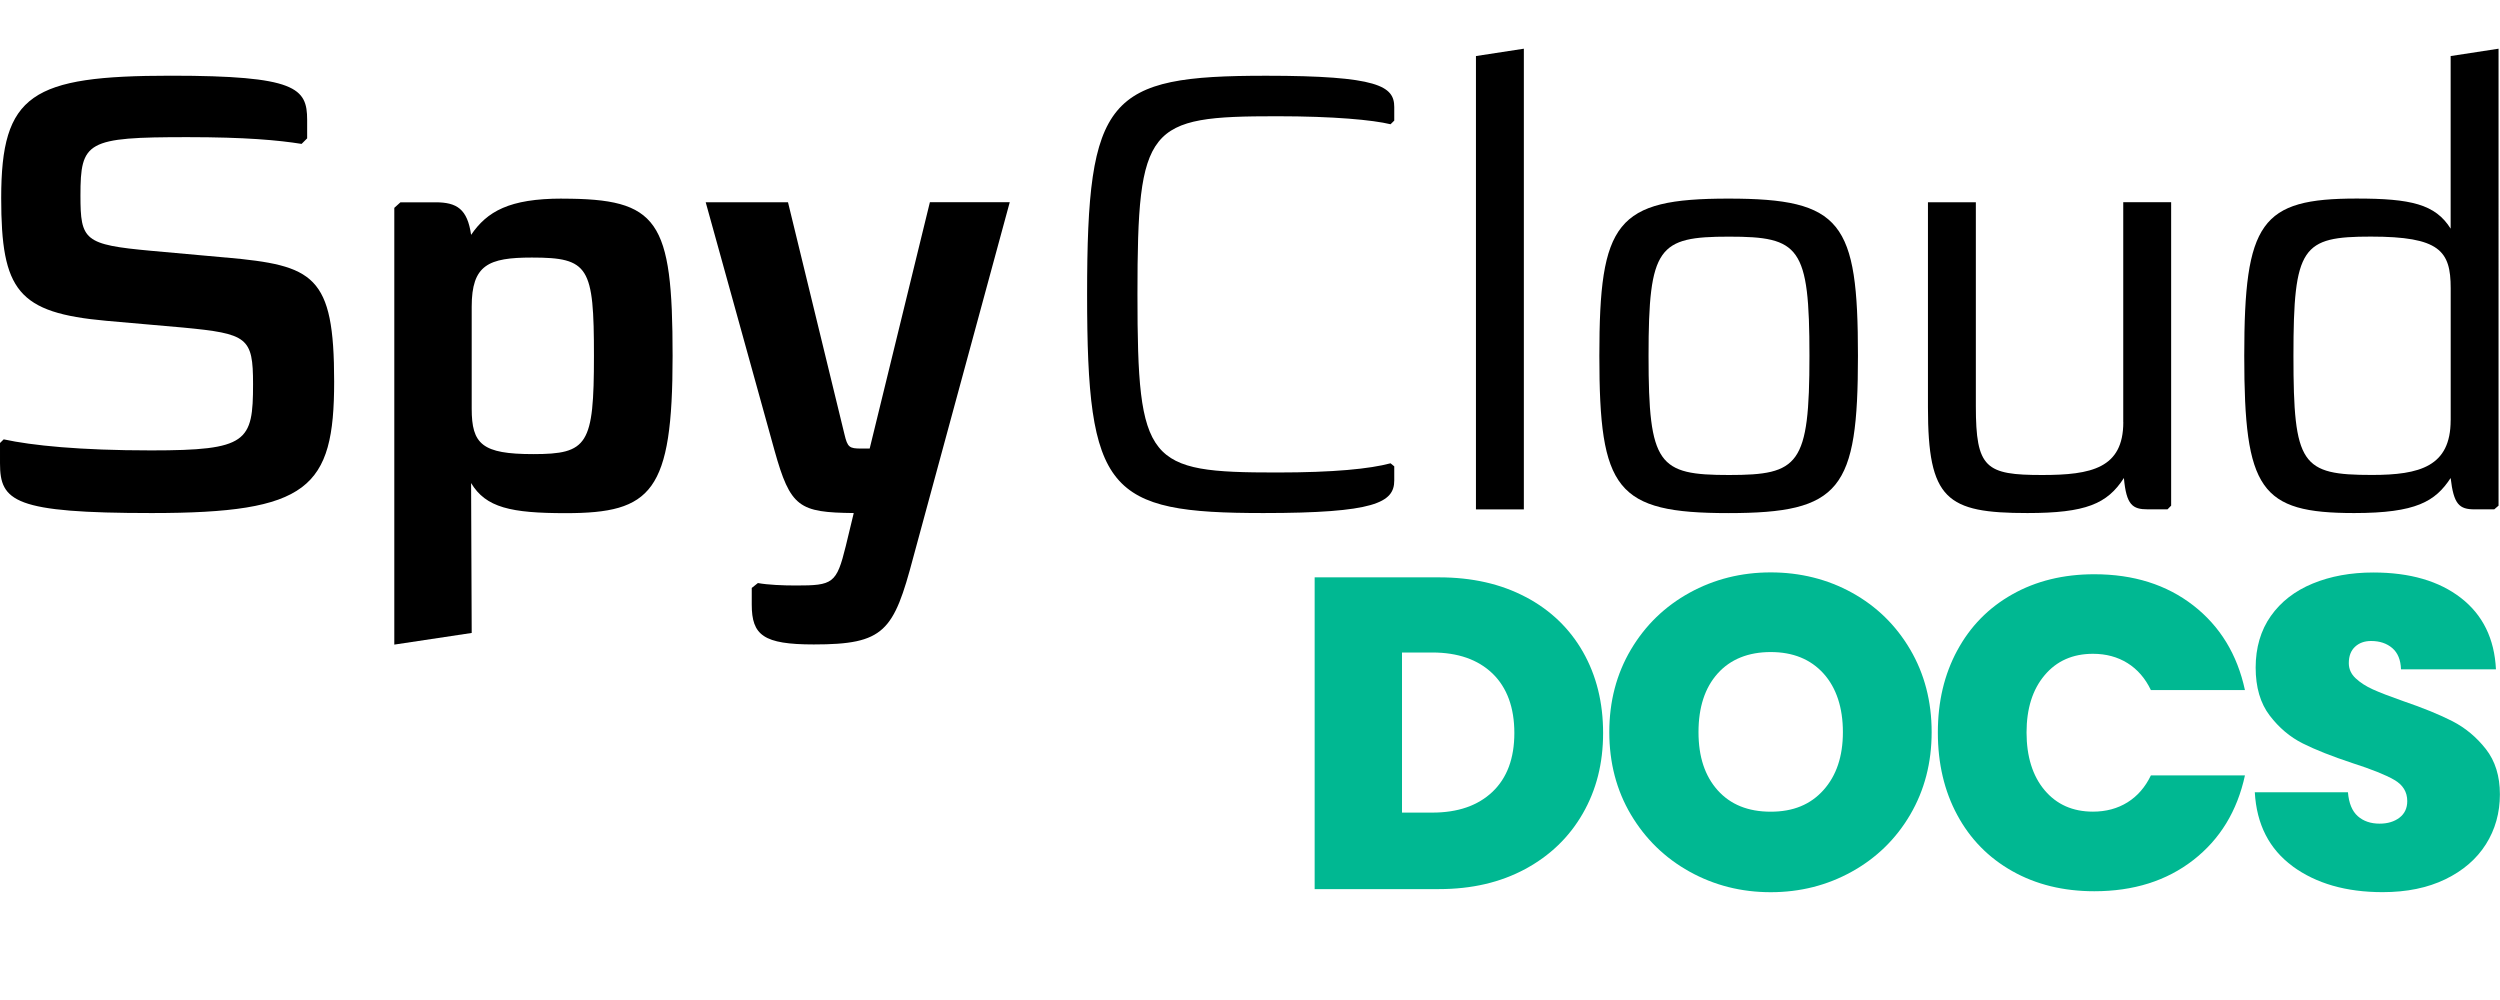
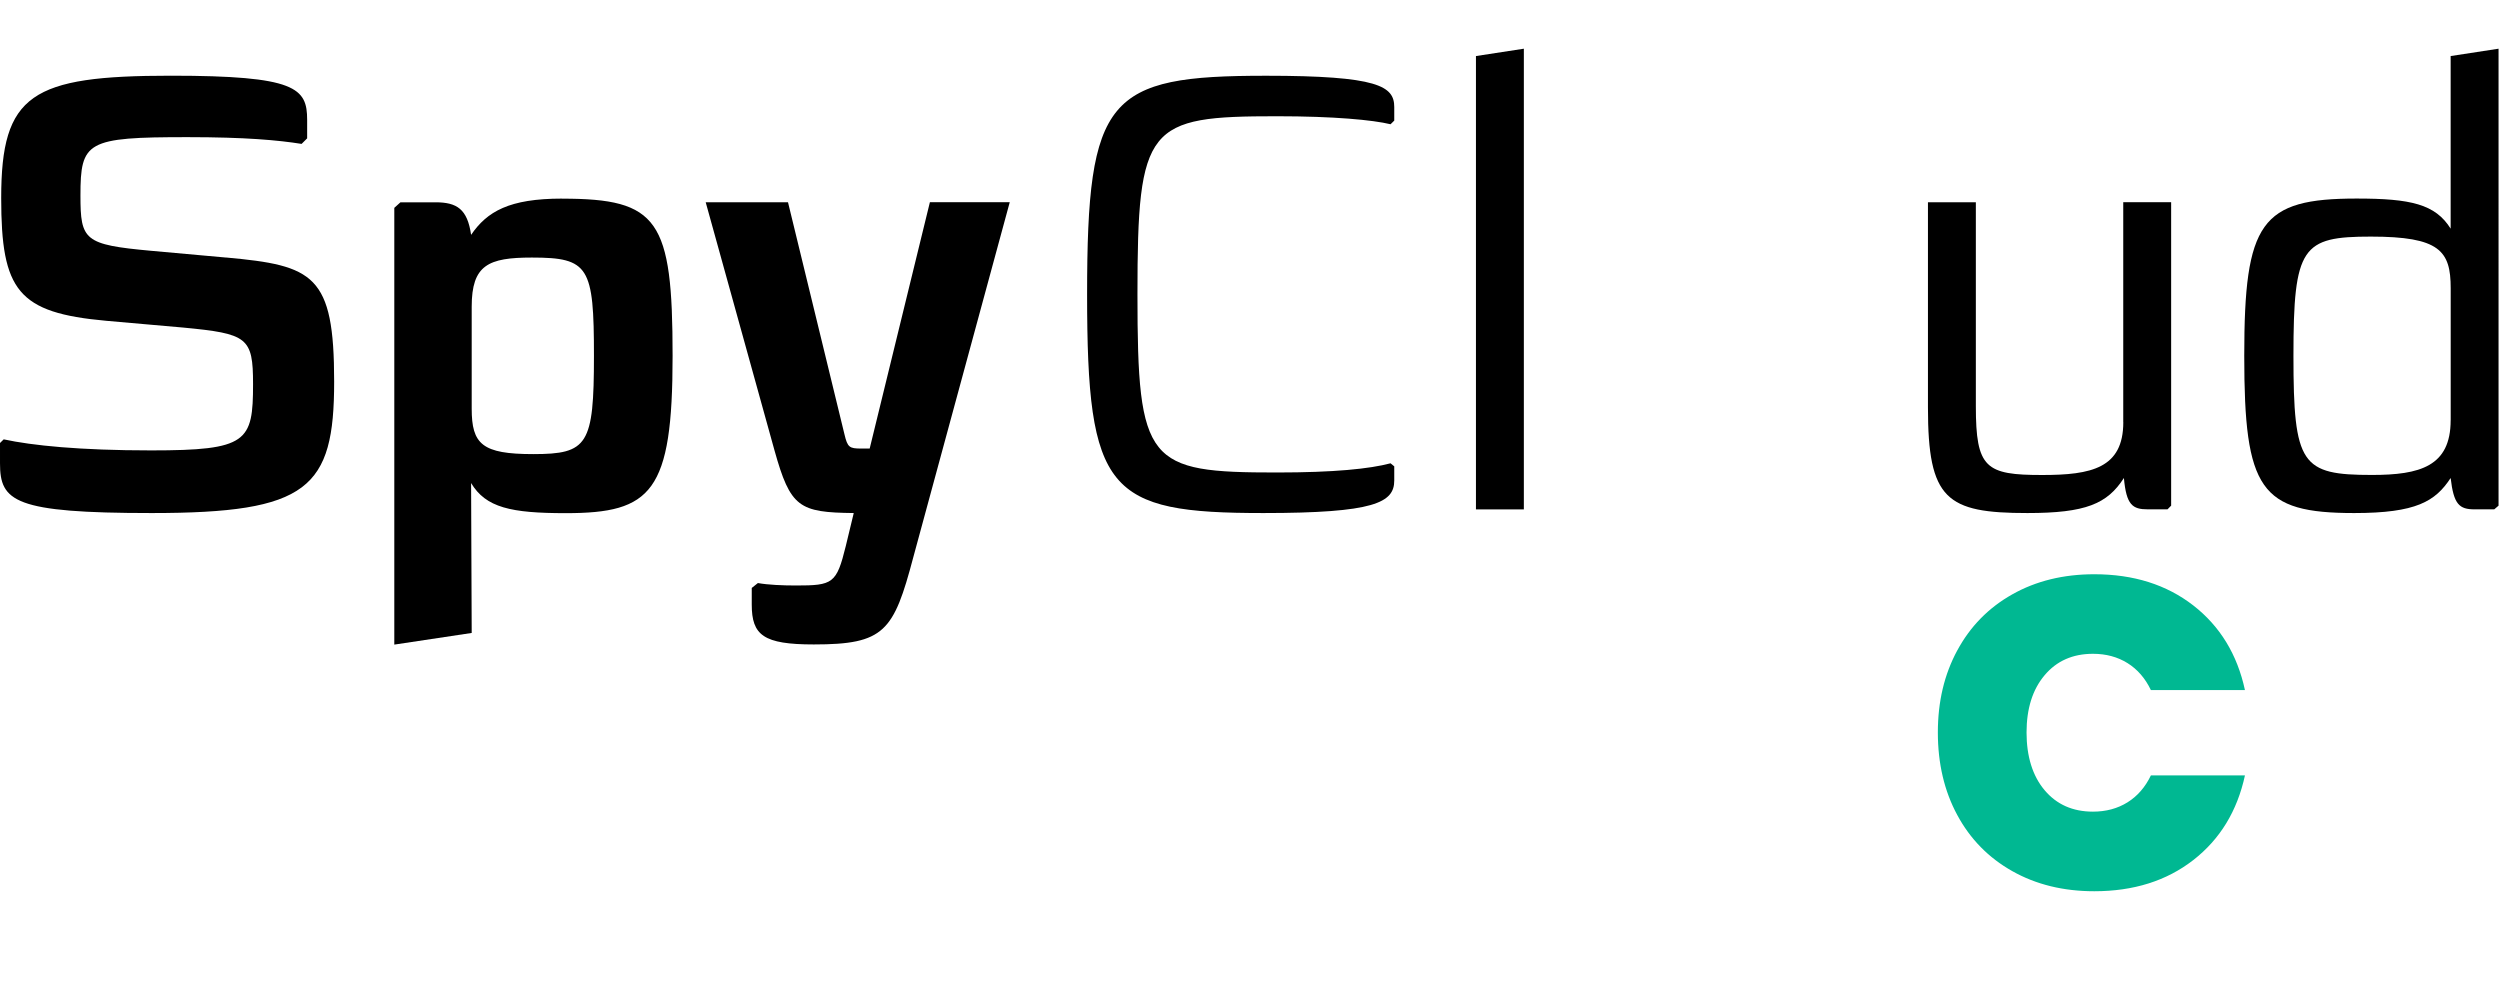
<svg xmlns="http://www.w3.org/2000/svg" id="Layer_1" data-name="Layer 1" viewBox="0 0 500 200">
  <defs>
    <style>.cls-1 {
        fill: #00b892;
      }</style>
  </defs>
  <g>
    <path d="M45.21,51.51l-14.99-1.35c-13.39-1.23-14.13-2.09-14.13-11.06,0-10.81,1.23-11.67,21.38-11.67,11.67,0,18.18.61,22.85,1.35l1.11-1.11v-3.68c0-6.39-2.21-8.85-27.27-8.85C6.27,15.15.24,18.83.24,39.59c0,18.55,3.32,22.97,21.01,24.57l15.36,1.35c12.9,1.23,14,1.96,14,11.3,0,11.55-1.11,13.27-20.39,13.27-14.25,0-23.83-.98-29.48-2.21l-.74.73v4.06c0,7.62,2.83,9.95,30.34,9.95,31.33,0,36.49-4.92,36.49-26.29s-4.06-23.22-21.62-24.82Z" />
    <path d="M112.4,39.72c-10.56,0-14.99,2.58-18.18,7.25-.74-5.16-2.83-6.51-7.12-6.51h-7.01l-1.23,1.11v87.35l15.48-2.33-.12-29.98c2.95,4.92,7.98,6.02,18.92,6.02,17.2,0,21.38-4.18,21.38-31.45s-2.83-31.45-22.11-31.45ZM106.63,90.82c-10.2,0-12.29-1.97-12.29-9.09v-20.39c0-8.36,3.32-9.83,12.04-9.83,11.42,0,12.41,1.84,12.41,19.66s-1.23,19.65-12.16,19.65Z" />
    <path d="M173.94,89.71h-1.72c-2.33,0-2.71-.24-3.32-2.82l-11.3-46.44h-16.46l13.76,49.63c3.19,11.42,4.92,12.41,15.85,12.53l-1.6,6.63c-1.84,7.49-2.58,7.86-9.95,7.86-2.7,0-5.65-.13-7.62-.49l-1.23.98v3.32c0,6.14,2.33,7.98,12.41,7.98,14.13,0,15.97-2.58,19.9-17.44l19.29-71.01h-15.97l-12.04,49.26Z" />
    <path d="M253.17,15.15c-31.69,0-35.75,4.17-35.75,43.73s4.06,43.73,35.26,43.73c22.24,0,26.17-2.09,26.17-6.51v-2.83l-.74-.61c-4.17,1.11-11.3,1.84-22.73,1.84-25.92,0-27.89-1.72-27.89-35.62s1.97-35.63,27.89-35.63c11.42,0,19.16.74,22.73,1.6l.74-.73v-2.71c0-4.17-3.19-6.26-25.68-6.26Z" />
    <polygon points="295.19 101.88 304.77 101.88 304.77 9.74 295.19 11.21 295.19 101.88" />
-     <path d="M345.67,39.72c-22.48,0-25.8,4.67-25.8,31.45s3.32,31.45,25.8,31.45,25.92-4.67,25.92-31.45-3.19-31.45-25.92-31.45ZM345.8,95c-14.13,0-16.09-1.97-16.09-23.83s1.96-23.84,16.09-23.84,16.09,1.97,16.09,23.84-2.09,23.83-16.09,23.83Z" />
    <path d="M424.66,84.43c0,9.22-6.39,10.57-16.22,10.57-11.3,0-13.27-1.35-13.27-13.76v-40.79h-9.58v41.03c0,18.43,3.68,21.13,19.9,21.13,11.67,0,15.97-1.84,19.29-7.01.49,5.41,1.72,6.27,4.79,6.27h3.93l.73-.74v-60.69h-9.58v43.98Z" />
    <path d="M490.13,11.21v34.52c-3.07-4.91-7.99-6.02-18.8-6.02-19.16,0-22.48,4.67-22.48,31.45s3.19,31.45,21.99,31.45c12.41,0,16.22-2.33,19.29-7.01.61,5.28,1.72,6.27,4.79,6.27h3.93l.86-.74V9.74l-9.58,1.47ZM490.13,84.06c0,9.21-6.14,10.93-15.72,10.93-14.13,0-15.72-1.97-15.72-23.83s1.72-23.84,15.48-23.84,15.97,2.83,15.97,10.32v26.41Z" />
  </g>
  <g>
-     <path class="cls-1" d="M305.15,119.4c4.96,2.62,8.78,6.3,11.46,11.01,2.68,4.72,4.01,10.11,4.01,16.19s-1.35,11.38-4.06,16.1c-2.71,4.72-6.54,8.42-11.5,11.1-4.96,2.68-10.71,4.02-17.25,4.02h-24.88v-62.35h24.88c6.6,0,12.38,1.31,17.34,3.94ZM298.5,158.36c2.91-2.77,4.37-6.69,4.37-11.76s-1.46-9.09-4.37-11.9c-2.91-2.8-6.93-4.2-12.04-4.2h-6.06v32.02h6.06c5.11,0,9.12-1.39,12.04-4.16Z" />
-     <path class="cls-1" d="M337.91,174.33c-4.93-2.74-8.84-6.55-11.73-11.41-2.88-4.86-4.32-10.36-4.32-16.5s1.44-11.63,4.32-16.5c2.88-4.86,6.79-8.65,11.73-11.37,4.93-2.71,10.34-4.07,16.23-4.07s11.37,1.36,16.27,4.07c4.9,2.71,8.78,6.5,11.64,11.37,2.85,4.86,4.28,10.36,4.28,16.5s-1.43,11.63-4.28,16.5-6.75,8.67-11.68,11.41c-4.93,2.74-10.34,4.11-16.23,4.11s-11.29-1.37-16.23-4.11ZM364.7,158.01c2.59-2.89,3.88-6.75,3.88-11.59s-1.29-8.86-3.88-11.72c-2.59-2.86-6.11-4.29-10.56-4.29s-8.05,1.43-10.61,4.29c-2.56,2.86-3.83,6.77-3.83,11.72s1.28,8.77,3.83,11.63c2.56,2.86,6.09,4.29,10.61,4.29s7.98-1.44,10.56-4.33Z" />
    <path class="cls-1" d="M391.45,130.1c2.59-4.81,6.25-8.55,11.01-11.23,4.75-2.68,10.22-4.02,16.4-4.02,7.85,0,14.44,2.08,19.79,6.23,5.35,4.16,8.8,9.8,10.34,16.94h-18.81c-1.13-2.36-2.69-4.16-4.68-5.4-1.99-1.24-4.29-1.86-6.91-1.86-4.04,0-7.27,1.43-9.67,4.29-2.41,2.86-3.61,6.68-3.61,11.45s1.2,8.68,3.61,11.54c2.41,2.86,5.63,4.29,9.67,4.29,2.61,0,4.92-.62,6.91-1.86,1.99-1.24,3.55-3.04,4.68-5.39h18.81c-1.55,7.14-4.99,12.78-10.34,16.94-5.35,4.16-11.95,6.23-19.79,6.23-6.18,0-11.65-1.34-16.4-4.02-4.76-2.68-8.43-6.43-11.01-11.23-2.59-4.8-3.88-10.3-3.88-16.5s1.29-11.6,3.88-16.41Z" />
-     <path class="cls-1" d="M458.54,173.26c-4.7-3.45-7.22-8.39-7.58-14.81h18.63c.18,2.18.83,3.77,1.96,4.78,1.13,1,2.59,1.5,4.37,1.5,1.61,0,2.93-.4,3.97-1.19,1.04-.8,1.56-1.9,1.56-3.32,0-1.83-.86-3.24-2.59-4.24-1.72-1-4.52-2.12-8.38-3.36-4.1-1.36-7.42-2.67-9.94-3.94-2.53-1.27-4.73-3.12-6.6-5.57-1.87-2.45-2.81-5.65-2.81-9.6s1.01-7.44,3.03-10.3c2.02-2.86,4.81-5.03,8.38-6.5,3.57-1.47,7.61-2.21,12.13-2.21,7.31,0,13.15,1.7,17.52,5.09,4.37,3.39,6.7,8.15,7,14.28h-18.99c-.06-1.89-.64-3.3-1.74-4.25-1.1-.94-2.51-1.42-4.24-1.42-1.31,0-2.38.38-3.21,1.15-.83.77-1.25,1.86-1.25,3.27,0,1.18.46,2.2,1.38,3.05.92.86,2.06,1.59,3.43,2.21,1.37.62,3.39,1.4,6.06,2.34,3.98,1.36,7.27,2.7,9.85,4.02,2.59,1.33,4.81,3.18,6.69,5.57,1.87,2.39,2.81,5.41,2.81,9.07s-.94,7.05-2.81,9.99c-1.87,2.95-4.58,5.28-8.11,6.99-3.54,1.71-7.71,2.57-12.53,2.57-7.31,0-13.31-1.73-18.01-5.17Z" />
  </g>
</svg>